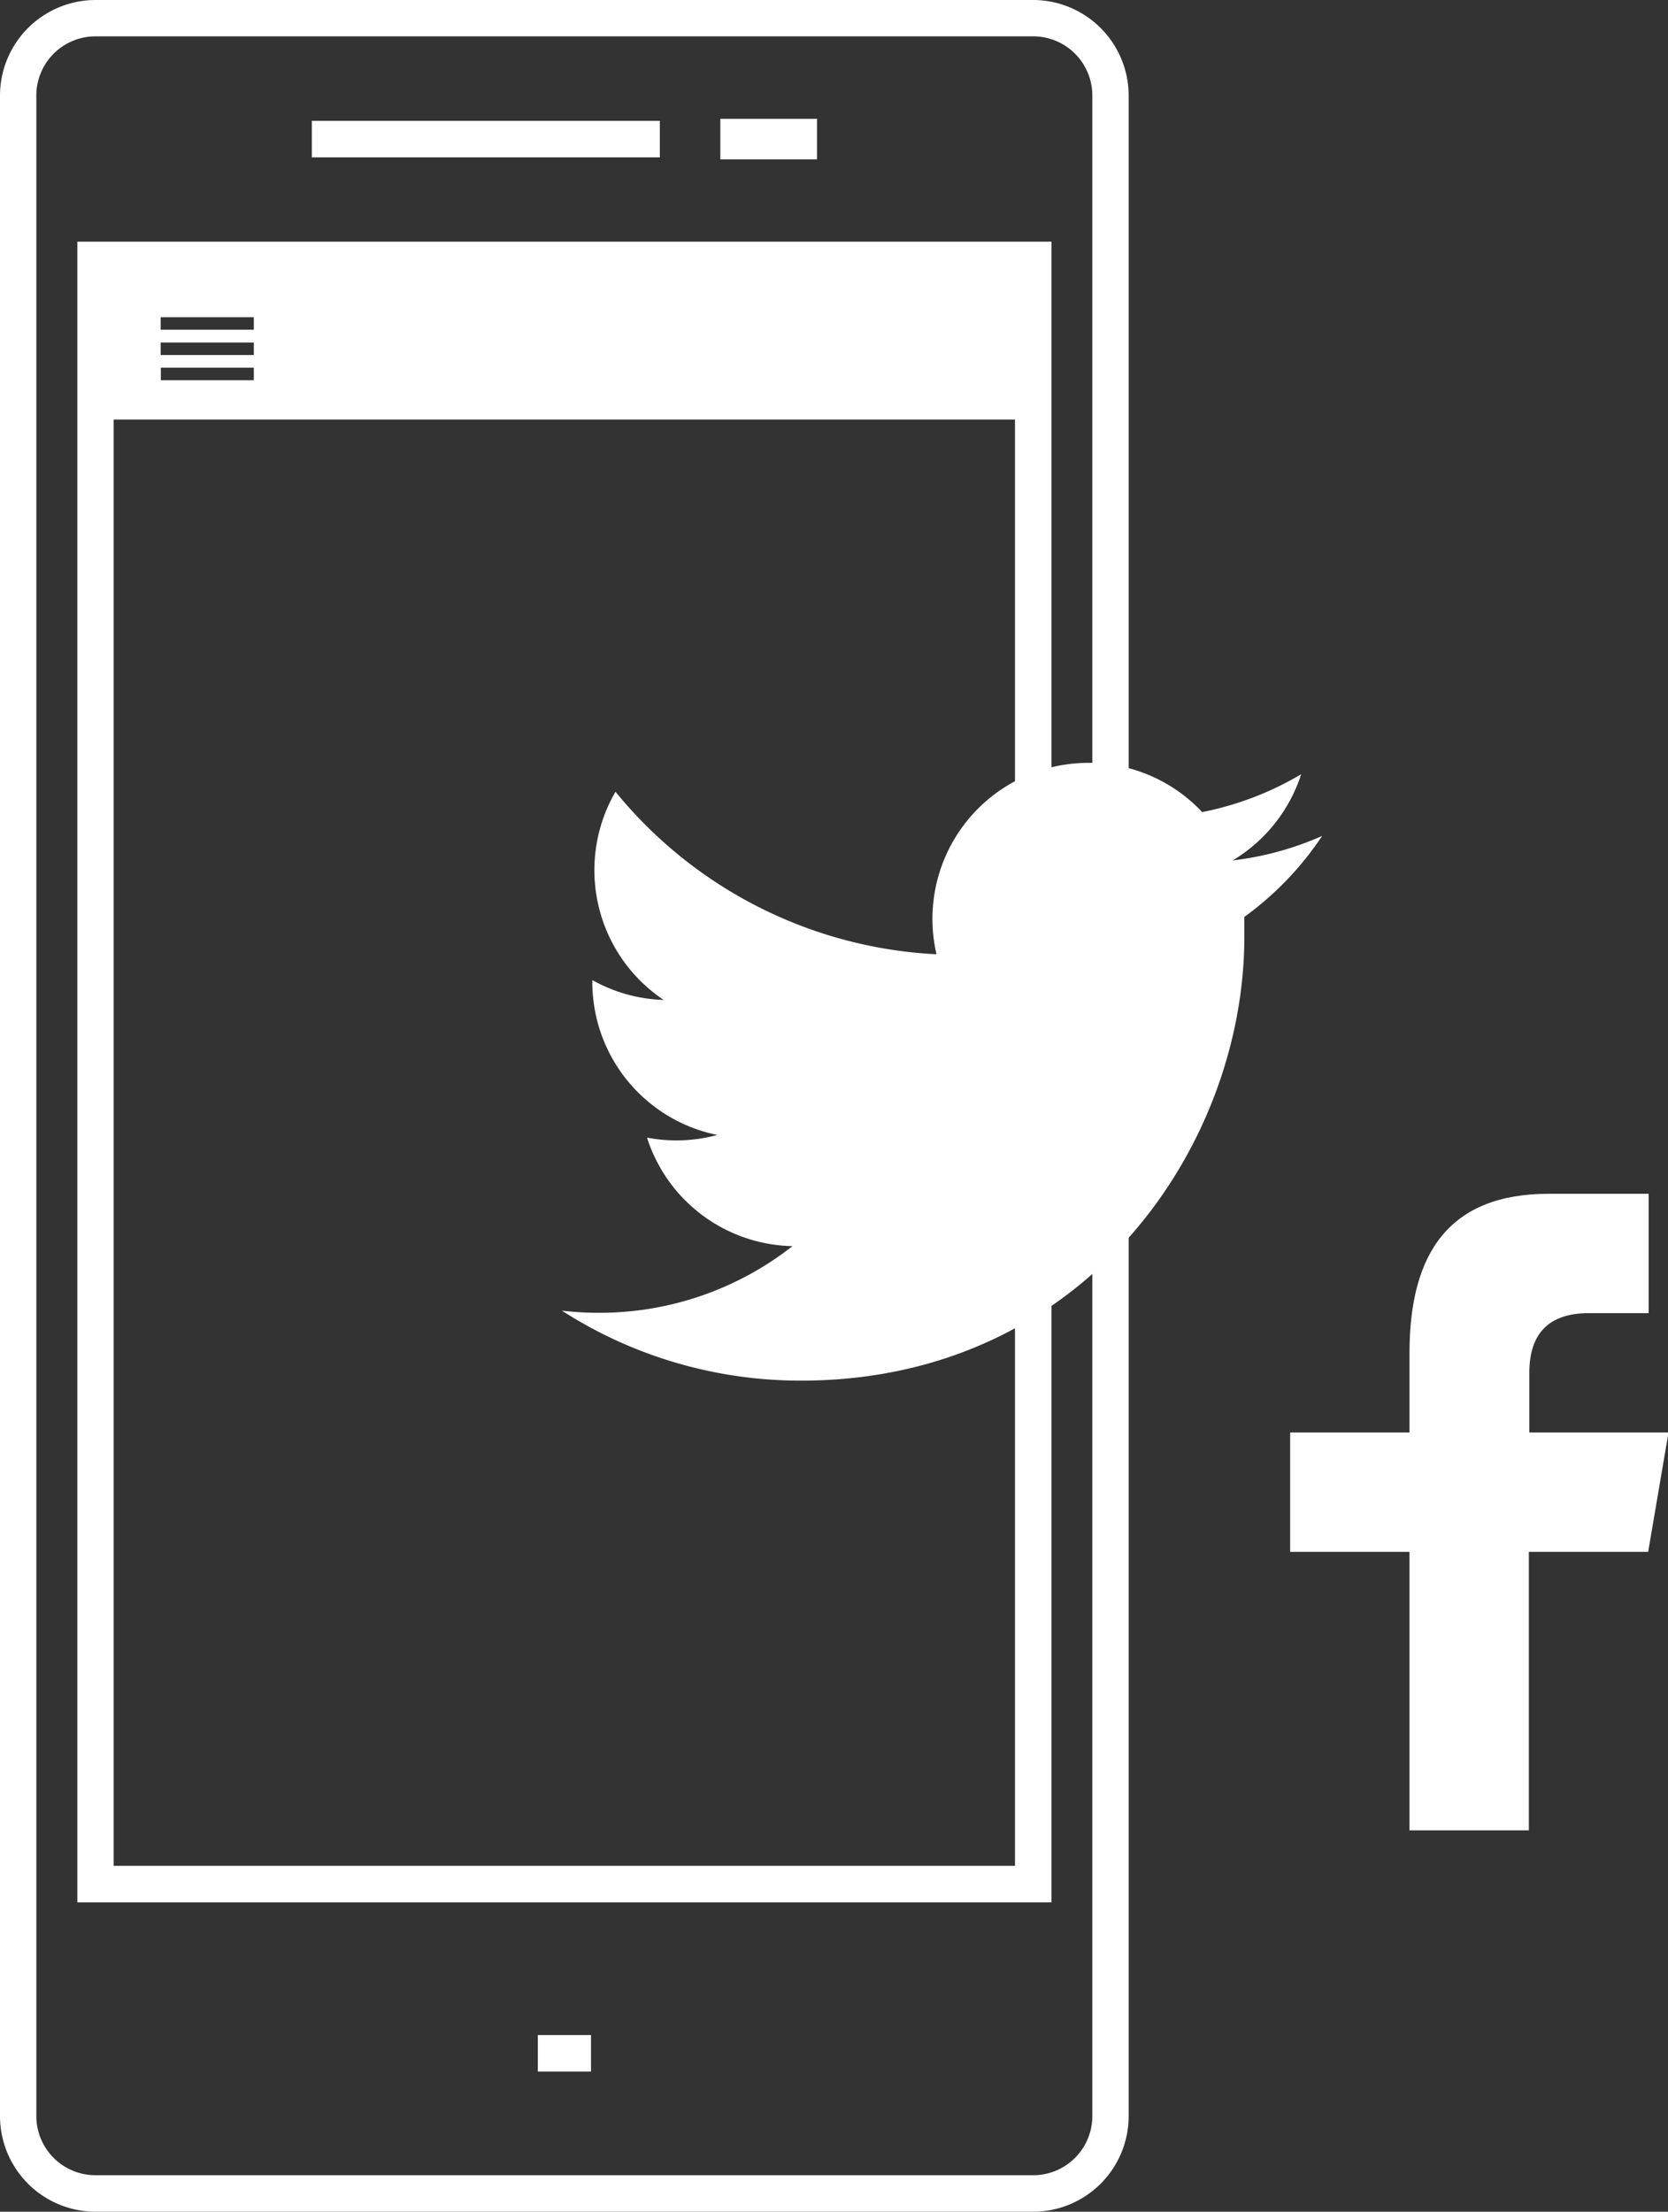
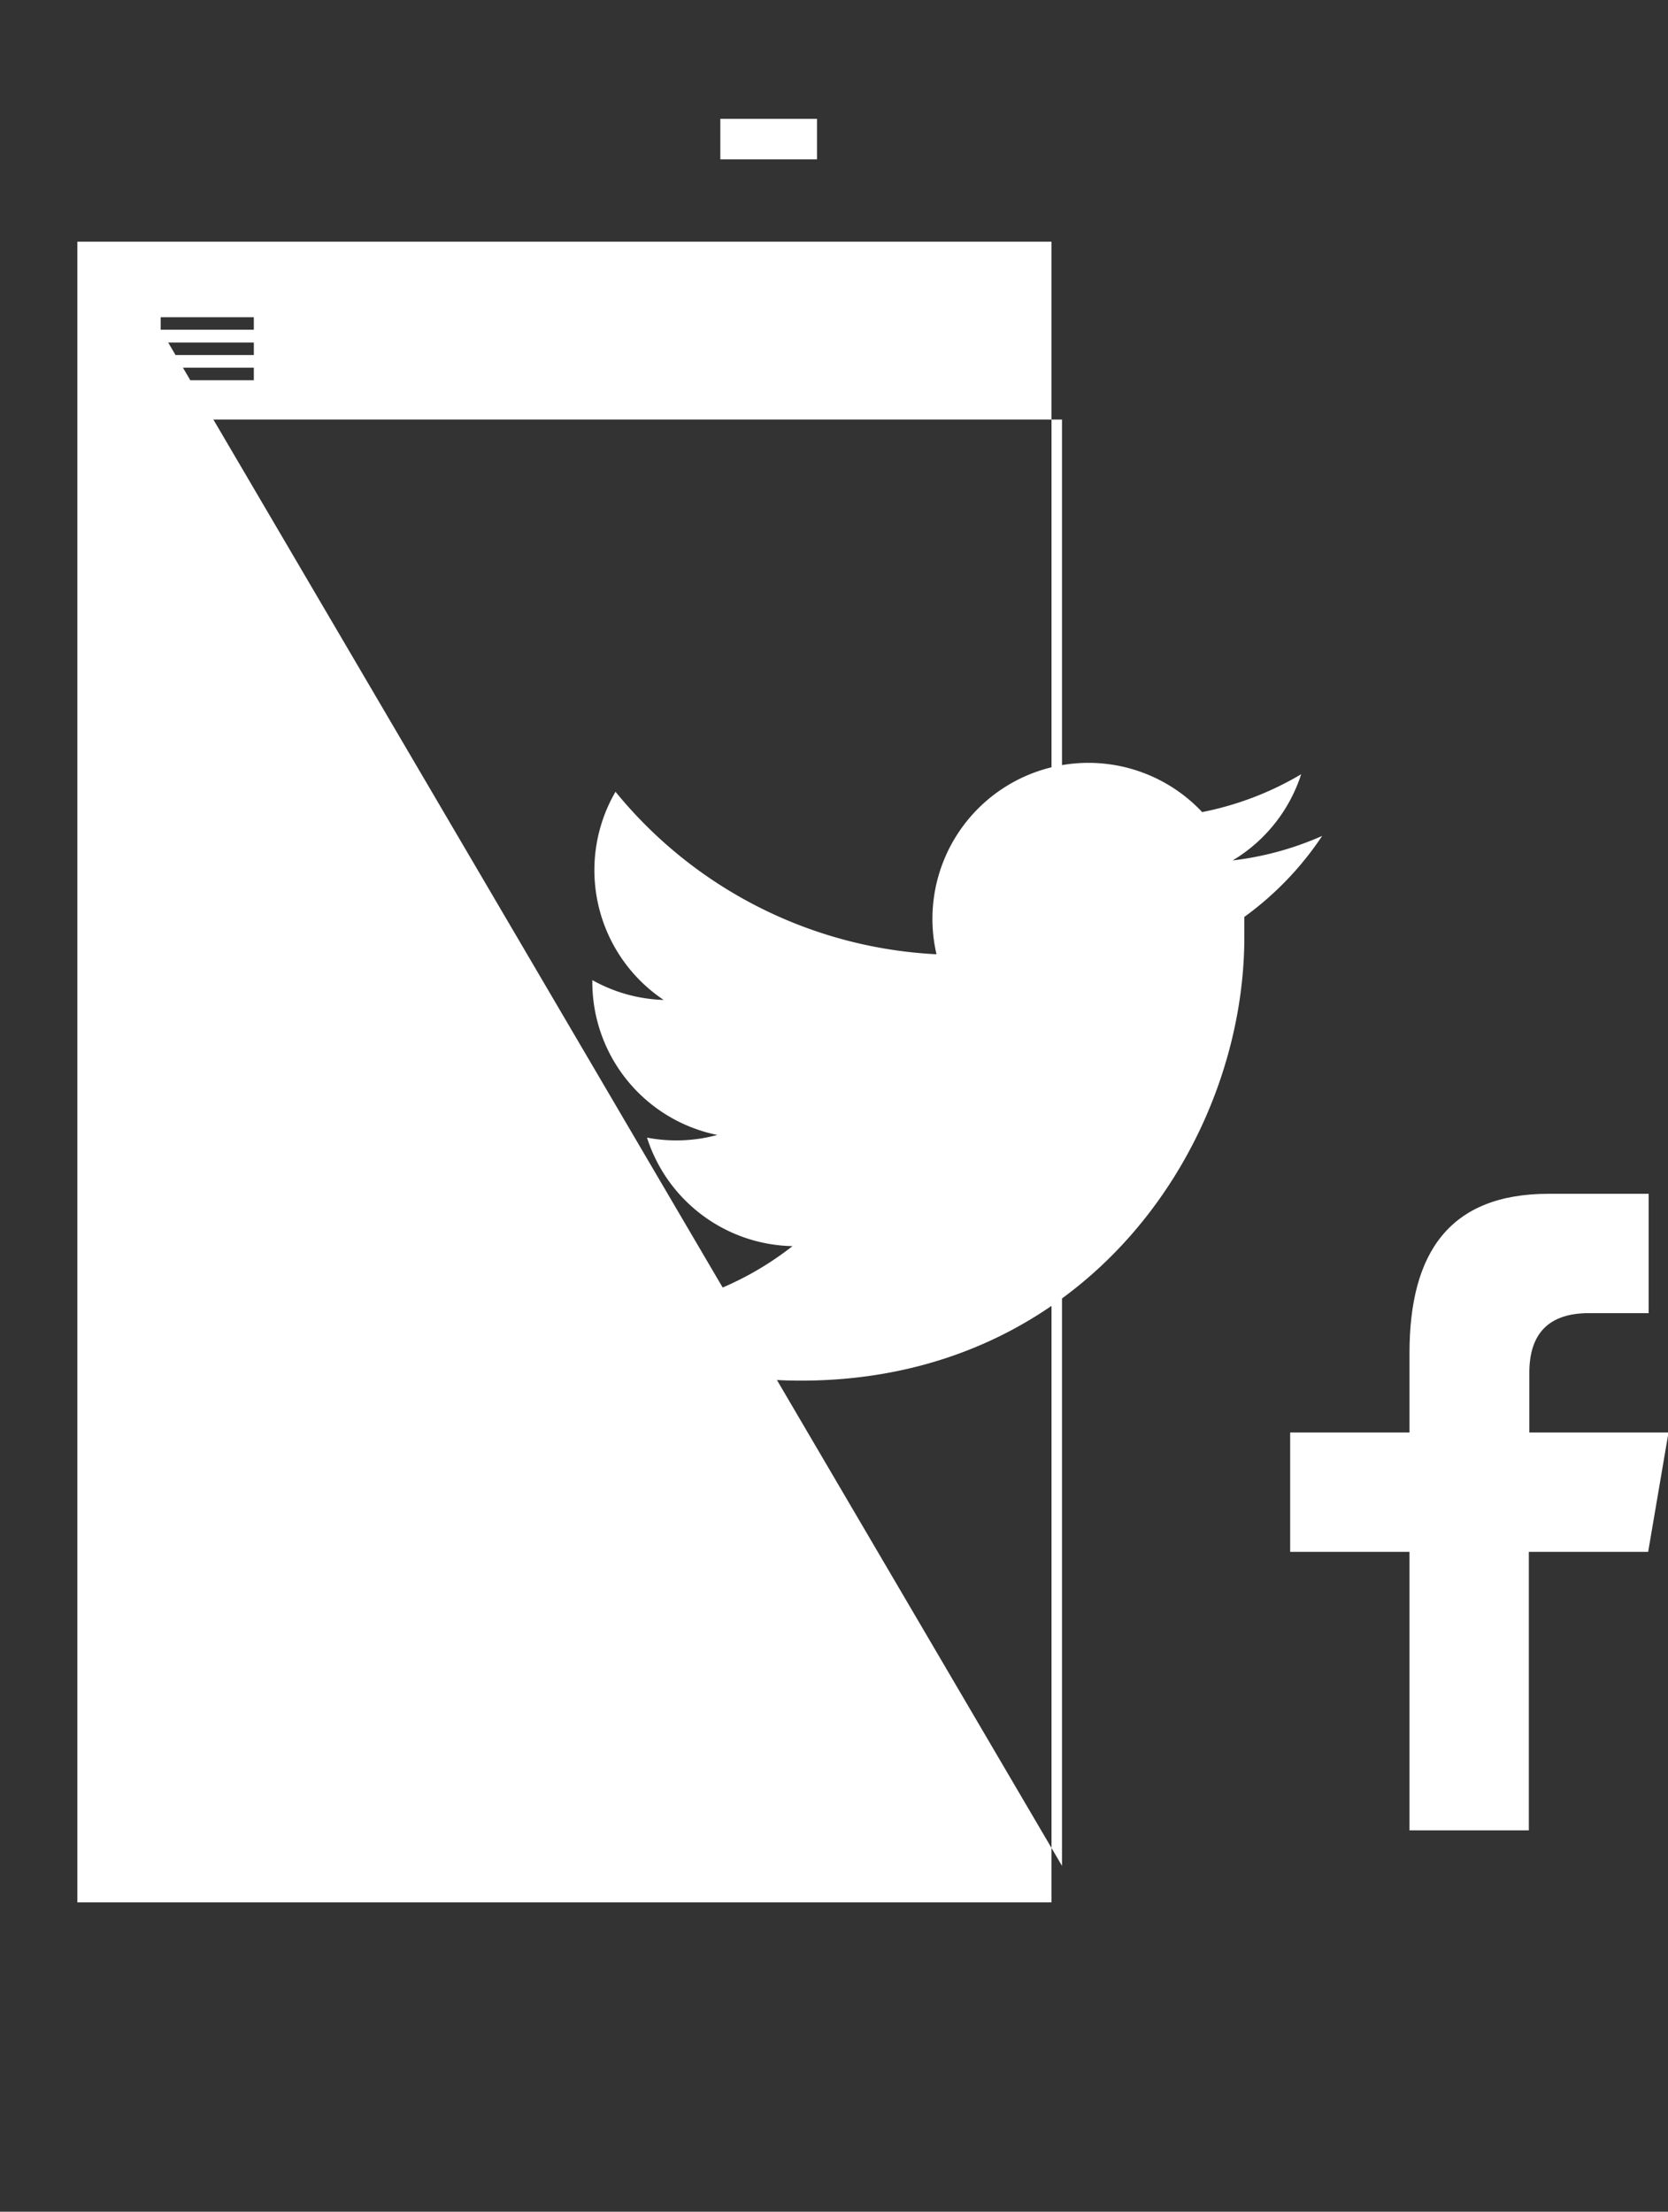
<svg xmlns="http://www.w3.org/2000/svg" id="Capa_1" data-name="Capa 1" viewBox="0 0 100.08 132.69">
  <rect x="0" y="0" width="100.08" height="132.69" fill="#333333" stroke="none" />
  <defs>
    <style>.cls-1{fill:#fff;}</style>
  </defs>
  <title>redes</title>
-   <path class="cls-1" d="M137.17,163.44H80.91a5.74,5.74,0,0,1-5.73-5.73V36.48a5.74,5.74,0,0,1,5.73-5.73h56.26a5.74,5.74,0,0,1,5.73,5.73V157.7A5.74,5.74,0,0,1,137.17,163.44ZM80.91,32.93a3.55,3.55,0,0,0-3.55,3.55V157.7a3.55,3.55,0,0,0,3.55,3.55h56.26a3.55,3.55,0,0,0,3.55-3.55V36.48a3.55,3.55,0,0,0-3.55-3.55Z" transform="translate(-75.18 -30.75)" />
-   <rect class="cls-1" x="18.71" y="7.25" width="20.88" height="2.19" />
  <rect class="cls-1" x="43.22" y="7.13" width="5.8" height="2.43" />
-   <rect class="cls-1" x="32.27" y="122.09" width="3.19" height="2.19" />
-   <path class="cls-1" d="M79.82,45.25v99.63h58.45V45.25Zm5,6.8V51.3h5.59v.75Zm5.59.76v.75H84.83v-.75Zm-5.59-2.28v-.75h5.59v.75ZM82,142.69V55.92h54.08v86.77Z" transform="translate(-75.18 -30.75)" />
+   <path class="cls-1" d="M79.82,45.25v99.63h58.45V45.25Zm5,6.8V51.3h5.59v.75Zm5.59.76v.75H84.83v-.75Zm-5.59-2.28v-.75h5.59v.75ZV55.92h54.08v86.77Z" transform="translate(-75.18 -30.75)" />
  <path class="cls-1" d="M149.84,85.76c0,.4,0,.81,0,1.21,0,12.36-9.41,26.61-26.61,26.61a26.49,26.49,0,0,1-14.34-4.2,19.06,19.06,0,0,0,2.23.13,18.76,18.76,0,0,0,11.61-4A9.36,9.36,0,0,1,114,99a9.38,9.38,0,0,0,4.22-.16,9.36,9.36,0,0,1-7.5-9.17s0-.08,0-.12A9.32,9.32,0,0,0,115,90.74a9.37,9.37,0,0,1-2.89-12.49A26.56,26.56,0,0,0,131.37,88a9.36,9.36,0,0,1,15.94-8.53,18.73,18.73,0,0,0,5.94-2.27,9.38,9.38,0,0,1-4.11,5.17,18.6,18.6,0,0,0,5.37-1.47A19,19,0,0,1,149.84,85.76Z" transform="translate(-75.18 -30.75)" />
  <path class="cls-1" d="M174.07,123.85h-7.16v16.71h-7.16V123.85h-7.16v-7.16h7.16v-4.77c0-6,2.39-9.55,8.35-9.55h6v7.16h-3.58q-3.58,0-3.58,3.58v3.58h8.35Z" transform="translate(-75.18 -30.75)" />
</svg>